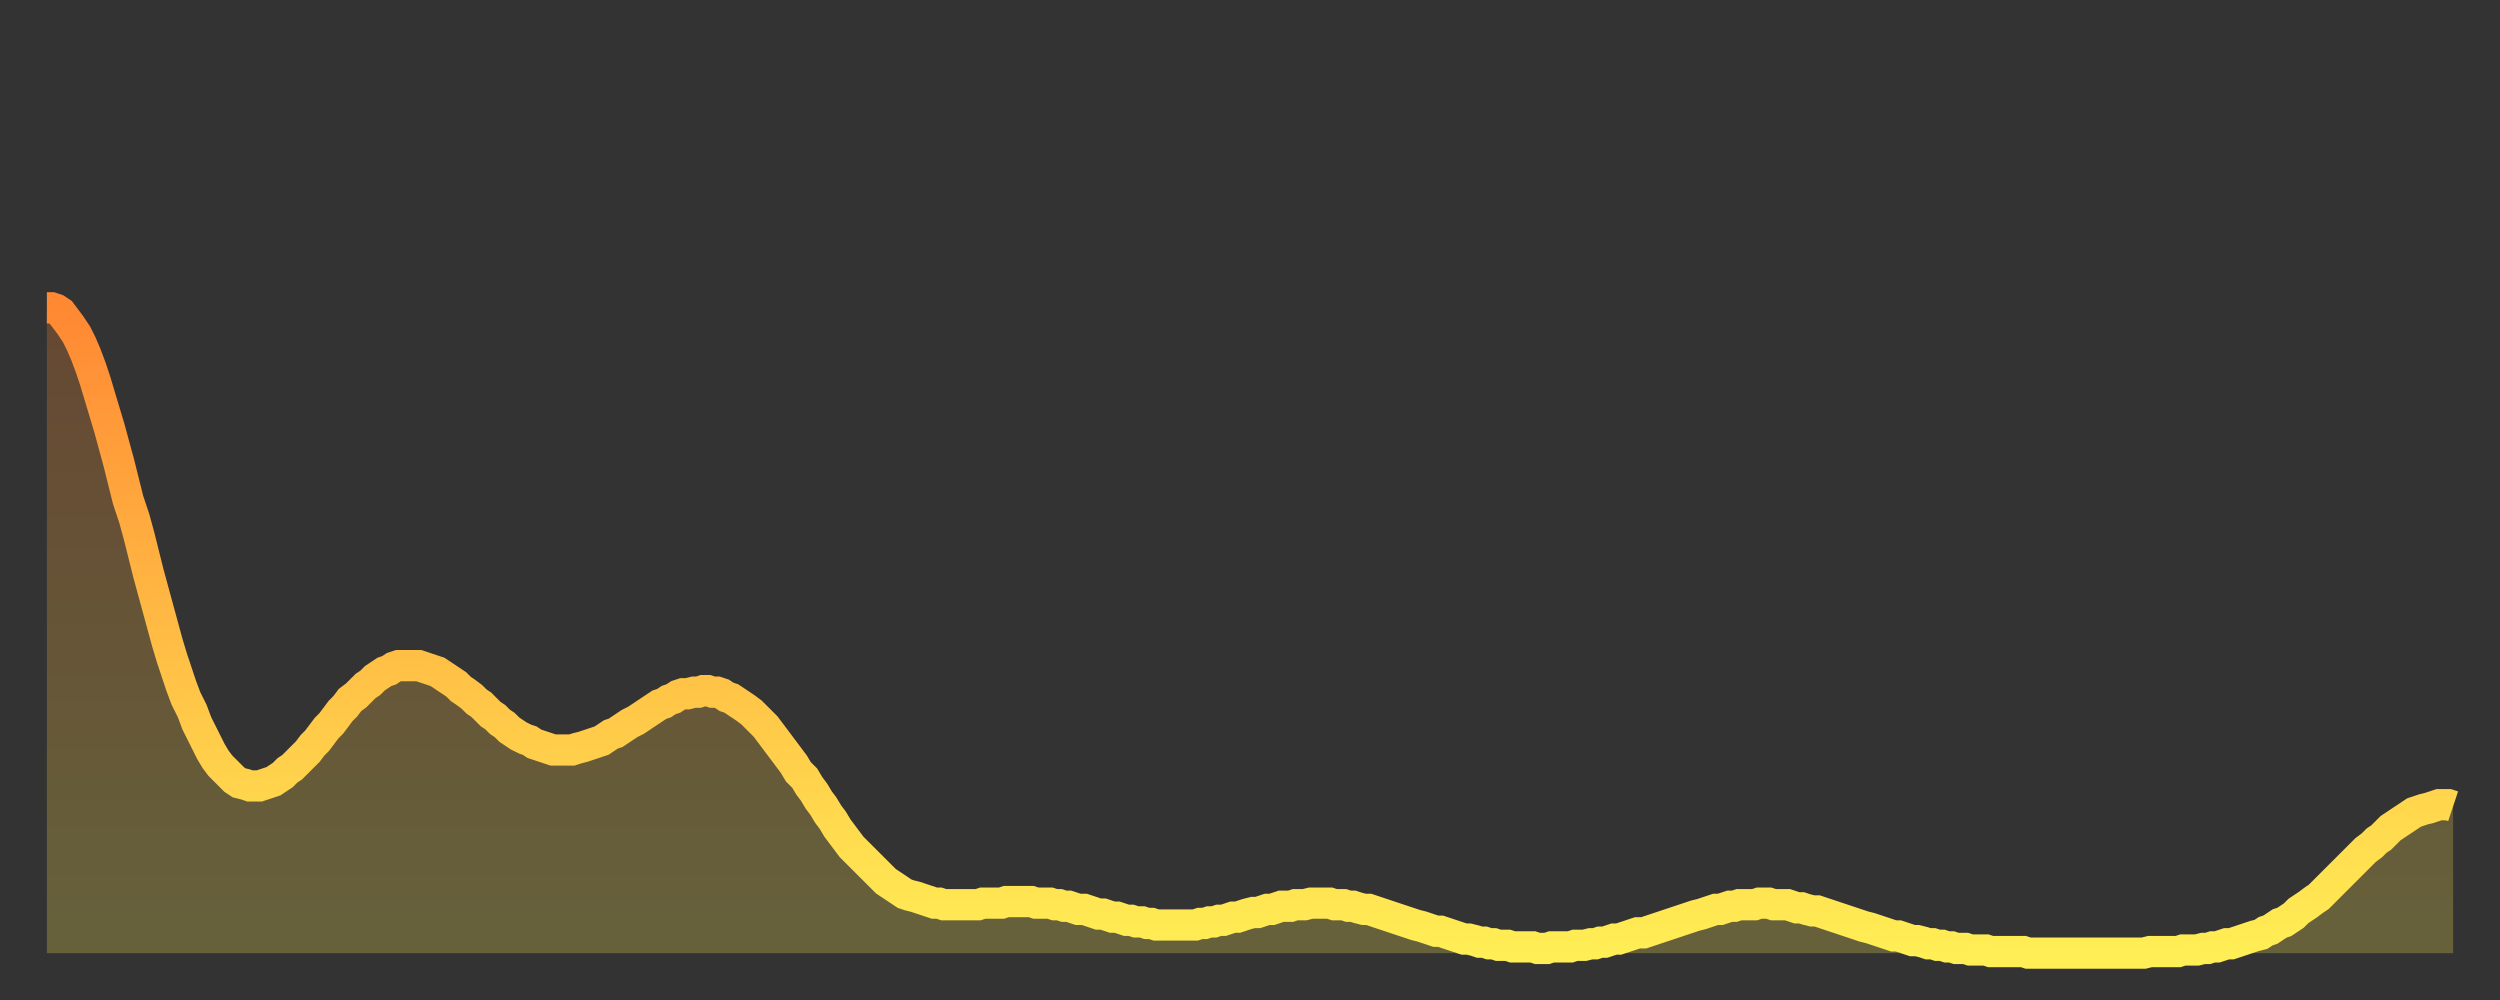
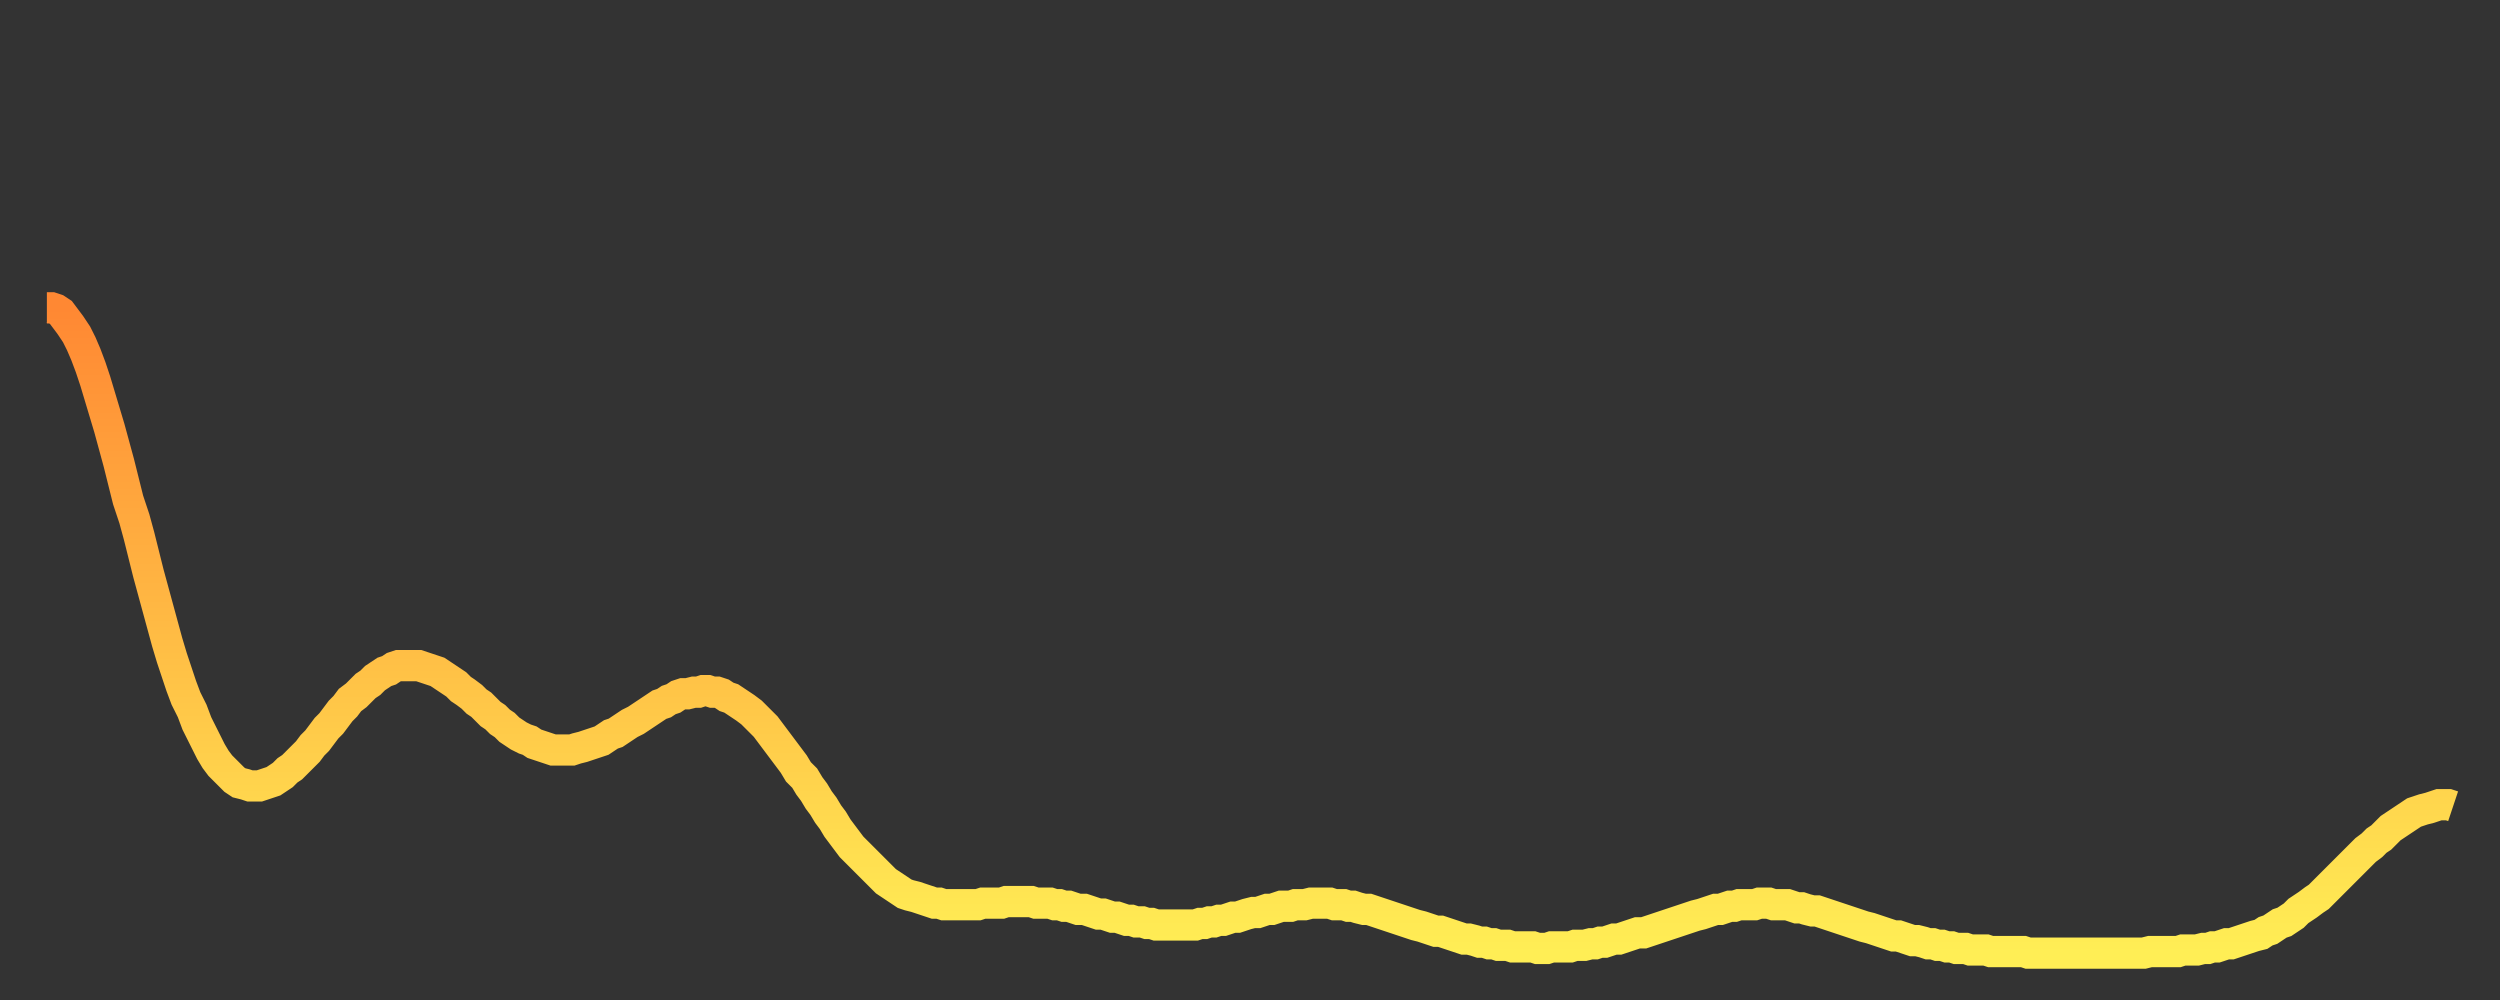
<svg xmlns="http://www.w3.org/2000/svg" baseProfile="full" height="64" version="1.1" width="160">
  <rect width="100%" height="100%" fill="#333333" stroke="none" />
  <defs>
    <linearGradient id="id677100" x1="0" x2="0" y1="0" y2="1">
      <stop offset="0%" stop-color="#ff8833" />
      <stop offset="50%" stop-color="#ffbb44" />
      <stop offset="100%" stop-color="#ffee55" />
    </linearGradient>
  </defs>
  <g transform="translate(3,3)">
    <g>
      <path d="M 0.0 16.7 0.3 16.7 0.6 16.8 0.9 17.0 1.2 17.4 1.5 17.8 1.9 18.4 2.2 19.0 2.5 19.7 2.8 20.5 3.1 21.4 3.4 22.4 3.7 23.4 4.0 24.4 4.3 25.5 4.6 26.6 4.9 27.8 5.2 29.0 5.6 30.2 5.9 31.3 6.2 32.5 6.5 33.7 6.8 34.8 7.1 35.9 7.4 37.0 7.7 38.1 8.0 39.1 8.3 40.0 8.6 40.9 8.9 41.7 9.3 42.5 9.6 43.3 9.9 43.9 10.2 44.5 10.5 45.1 10.8 45.6 11.1 46.0 11.4 46.3 11.7 46.6 12.0 46.9 12.3 47.1 12.7 47.2 13.0 47.3 13.3 47.3 13.6 47.3 13.9 47.2 14.2 47.1 14.5 47.0 14.8 46.8 15.1 46.6 15.4 46.3 15.7 46.1 16.0 45.8 16.4 45.4 16.7 45.1 17.0 44.7 17.3 44.4 17.6 44.0 17.9 43.6 18.2 43.3 18.5 42.9 18.8 42.5 19.1 42.2 19.4 41.8 19.8 41.5 20.1 41.2 20.4 40.9 20.7 40.7 21.0 40.4 21.3 40.2 21.6 40.0 21.9 39.9 22.2 39.7 22.5 39.6 22.8 39.6 23.1 39.6 23.5 39.6 23.8 39.6 24.1 39.7 24.4 39.8 24.7 39.9 25.0 40.0 25.3 40.2 25.6 40.4 25.9 40.6 26.2 40.8 26.5 41.1 26.8 41.3 27.2 41.6 27.5 41.9 27.8 42.1 28.1 42.4 28.4 42.7 28.7 42.9 29.0 43.2 29.3 43.4 29.6 43.7 29.9 43.9 30.2 44.1 30.6 44.3 30.9 44.4 31.2 44.6 31.5 44.7 31.8 44.8 32.1 44.9 32.4 45.0 32.7 45.0 33.0 45.0 33.3 45.0 33.6 45.0 33.9 44.9 34.3 44.8 34.6 44.7 34.9 44.6 35.2 44.5 35.5 44.4 35.8 44.2 36.1 44.0 36.4 43.9 36.7 43.7 37.0 43.5 37.3 43.3 37.7 43.1 38.0 42.9 38.3 42.7 38.6 42.5 38.9 42.3 39.2 42.1 39.5 42.0 39.8 41.8 40.1 41.7 40.4 41.5 40.7 41.4 41.0 41.4 41.4 41.3 41.7 41.3 42.0 41.2 42.3 41.2 42.6 41.3 42.9 41.3 43.2 41.4 43.5 41.6 43.8 41.7 44.1 41.9 44.4 42.1 44.7 42.3 45.1 42.6 45.4 42.9 45.7 43.2 46.0 43.5 46.3 43.9 46.6 44.3 46.9 44.7 47.2 45.1 47.5 45.5 47.8 45.9 48.1 46.4 48.5 46.8 48.8 47.3 49.1 47.7 49.4 48.2 49.7 48.6 50.0 49.1 50.3 49.5 50.6 50.0 50.9 50.4 51.2 50.8 51.5 51.2 51.8 51.5 52.2 51.9 52.5 52.2 52.8 52.5 53.1 52.8 53.4 53.1 53.7 53.4 54.0 53.6 54.3 53.8 54.6 54.0 54.9 54.2 55.2 54.3 55.6 54.4 55.9 54.5 56.2 54.6 56.5 54.7 56.8 54.8 57.1 54.8 57.4 54.9 57.7 54.9 58.0 54.9 58.3 54.9 58.6 54.9 58.9 54.9 59.3 54.9 59.6 54.9 59.9 54.8 60.2 54.8 60.5 54.8 60.8 54.8 61.1 54.8 61.4 54.7 61.7 54.7 62.0 54.7 62.3 54.7 62.6 54.7 63.0 54.7 63.3 54.8 63.6 54.8 63.9 54.8 64.2 54.8 64.5 54.9 64.8 54.9 65.1 55.0 65.4 55.0 65.7 55.1 66.0 55.2 66.4 55.2 66.7 55.3 67.0 55.4 67.3 55.5 67.6 55.5 67.9 55.6 68.2 55.7 68.5 55.7 68.8 55.8 69.1 55.9 69.4 55.9 69.7 56.0 70.1 56.0 70.4 56.1 70.7 56.1 71.0 56.2 71.3 56.2 71.6 56.2 71.9 56.2 72.2 56.2 72.5 56.2 72.8 56.2 73.1 56.2 73.5 56.2 73.8 56.1 74.1 56.1 74.4 56.0 74.7 56.0 75.0 55.9 75.3 55.9 75.6 55.8 75.9 55.7 76.2 55.7 76.5 55.6 76.8 55.5 77.2 55.4 77.5 55.4 77.8 55.3 78.1 55.2 78.4 55.2 78.7 55.1 79.0 55.0 79.3 55.0 79.6 55.0 79.9 54.9 80.2 54.9 80.5 54.9 80.9 54.8 81.2 54.8 81.5 54.8 81.8 54.8 82.1 54.8 82.4 54.9 82.7 54.9 83.0 54.9 83.3 55.0 83.6 55.0 83.9 55.1 84.3 55.2 84.6 55.2 84.9 55.3 85.2 55.4 85.5 55.5 85.8 55.6 86.1 55.7 86.4 55.8 86.7 55.9 87.0 56.0 87.3 56.1 87.6 56.2 88.0 56.3 88.3 56.4 88.6 56.5 88.9 56.6 89.2 56.6 89.5 56.7 89.8 56.8 90.1 56.9 90.4 57.0 90.7 57.1 91.0 57.1 91.4 57.2 91.7 57.3 92.0 57.3 92.3 57.4 92.6 57.4 92.9 57.5 93.2 57.5 93.5 57.5 93.8 57.6 94.1 57.6 94.4 57.6 94.7 57.6 95.1 57.6 95.4 57.7 95.7 57.7 96.0 57.7 96.3 57.6 96.6 57.6 96.9 57.6 97.2 57.6 97.5 57.6 97.8 57.5 98.1 57.5 98.4 57.5 98.8 57.4 99.1 57.4 99.4 57.3 99.7 57.3 100.0 57.2 100.3 57.1 100.6 57.1 100.9 57.0 101.2 56.9 101.5 56.8 101.8 56.7 102.2 56.7 102.5 56.6 102.8 56.5 103.1 56.4 103.4 56.3 103.7 56.2 104.0 56.1 104.3 56.0 104.6 55.9 104.9 55.8 105.2 55.7 105.5 55.6 105.9 55.5 106.2 55.4 106.5 55.3 106.8 55.2 107.1 55.2 107.4 55.1 107.7 55.0 108.0 55.0 108.3 54.9 108.6 54.9 108.9 54.9 109.3 54.9 109.6 54.8 109.9 54.8 110.2 54.8 110.5 54.9 110.8 54.9 111.1 54.9 111.4 54.9 111.7 55.0 112.0 55.1 112.3 55.1 112.6 55.2 113.0 55.3 113.3 55.3 113.6 55.4 113.9 55.5 114.2 55.6 114.5 55.7 114.8 55.8 115.1 55.9 115.4 56.0 115.7 56.1 116.0 56.2 116.3 56.3 116.7 56.4 117.0 56.5 117.3 56.6 117.6 56.7 117.9 56.8 118.2 56.9 118.5 56.9 118.8 57.0 119.1 57.1 119.4 57.2 119.7 57.2 120.1 57.3 120.4 57.4 120.7 57.4 121.0 57.5 121.3 57.5 121.6 57.6 121.9 57.6 122.2 57.7 122.5 57.7 122.8 57.7 123.1 57.8 123.4 57.8 123.8 57.8 124.1 57.8 124.4 57.9 124.7 57.9 125.0 57.9 125.3 57.9 125.6 57.9 125.9 57.9 126.2 57.9 126.5 57.9 126.8 58.0 127.2 58.0 127.5 58.0 127.8 58.0 128.1 58.0 128.4 58.0 128.7 58.0 129.0 58.0 129.3 58.0 129.6 58.0 129.9 58.0 130.2 58.0 130.5 58.0 130.9 58.0 131.2 58.0 131.5 58.0 131.8 58.0 132.1 58.0 132.4 58.0 132.7 58.0 133.0 58.0 133.3 58.0 133.6 58.0 133.9 58.0 134.2 58.0 134.6 57.9 134.9 57.9 135.2 57.9 135.5 57.9 135.8 57.9 136.1 57.9 136.4 57.9 136.7 57.8 137.0 57.8 137.3 57.8 137.6 57.8 138.0 57.7 138.3 57.7 138.6 57.6 138.9 57.6 139.2 57.5 139.5 57.4 139.8 57.4 140.1 57.3 140.4 57.2 140.7 57.1 141.0 57.0 141.3 56.9 141.7 56.8 142.0 56.6 142.3 56.5 142.6 56.3 142.9 56.1 143.2 56.0 143.5 55.8 143.8 55.6 144.1 55.3 144.4 55.1 144.7 54.9 145.1 54.6 145.4 54.4 145.7 54.1 146.0 53.8 146.3 53.5 146.6 53.2 146.9 52.9 147.2 52.6 147.5 52.3 147.8 52.0 148.1 51.7 148.4 51.4 148.8 51.1 149.1 50.8 149.4 50.6 149.7 50.3 150.0 50.0 150.3 49.8 150.6 49.6 150.9 49.4 151.2 49.2 151.5 49.0 151.8 48.9 152.1 48.8 152.5 48.7 152.8 48.6 153.1 48.5 153.4 48.5 153.7 48.5 154.0 48.6" fill="none" id="graph-curve" opacity="1" stroke="url(#id677100)" stroke-width="2" />
-       <path d="M 0 58 L 0.0 16.7 0.3 16.7 0.6 16.8 0.9 17.0 1.2 17.4 1.5 17.8 1.9 18.4 2.2 19.0 2.5 19.7 2.8 20.5 3.1 21.4 3.4 22.4 3.7 23.4 4.0 24.4 4.3 25.5 4.6 26.6 4.9 27.8 5.2 29.0 5.6 30.2 5.9 31.3 6.2 32.5 6.5 33.7 6.8 34.8 7.1 35.9 7.4 37.0 7.7 38.1 8.0 39.1 8.3 40.0 8.6 40.9 8.9 41.7 9.3 42.5 9.6 43.3 9.9 43.9 10.2 44.5 10.5 45.1 10.8 45.6 11.1 46.0 11.4 46.3 11.7 46.6 12.0 46.9 12.3 47.1 12.7 47.2 13.0 47.3 13.3 47.3 13.6 47.3 13.9 47.2 14.2 47.1 14.5 47.0 14.8 46.8 15.1 46.6 15.4 46.3 15.7 46.1 16.0 45.8 16.4 45.4 16.7 45.1 17.0 44.7 17.3 44.4 17.6 44.0 17.9 43.6 18.2 43.3 18.5 42.9 18.8 42.5 19.1 42.2 19.4 41.8 19.8 41.5 20.1 41.2 20.4 40.9 20.7 40.7 21.0 40.4 21.3 40.2 21.6 40.0 21.9 39.9 22.2 39.7 22.5 39.6 22.8 39.6 23.1 39.6 23.5 39.6 23.8 39.6 24.1 39.7 24.4 39.8 24.7 39.9 25.0 40.0 25.3 40.2 25.6 40.4 25.9 40.6 26.2 40.8 26.5 41.1 26.8 41.3 27.2 41.6 27.5 41.9 27.8 42.1 28.1 42.4 28.4 42.7 28.7 42.9 29.0 43.2 29.3 43.4 29.6 43.7 29.9 43.9 30.2 44.1 30.6 44.3 30.9 44.4 31.2 44.6 31.5 44.7 31.8 44.8 32.1 44.9 32.4 45.0 32.7 45.0 33.0 45.0 33.3 45.0 33.6 45.0 33.9 44.9 34.3 44.8 34.6 44.7 34.9 44.6 35.2 44.5 35.5 44.4 35.8 44.2 36.1 44.0 36.4 43.9 36.7 43.7 37.0 43.5 37.3 43.3 37.7 43.1 38.0 42.9 38.3 42.7 38.6 42.5 38.9 42.3 39.2 42.1 39.5 42.0 39.8 41.8 40.1 41.7 40.4 41.5 40.7 41.4 41.0 41.4 41.4 41.3 41.7 41.3 42.0 41.2 42.3 41.2 42.6 41.3 42.9 41.3 43.2 41.4 43.5 41.6 43.8 41.7 44.1 41.9 44.4 42.1 44.7 42.3 45.1 42.6 45.4 42.9 45.7 43.2 46.0 43.5 46.3 43.9 46.6 44.3 46.9 44.7 47.2 45.1 47.5 45.5 47.8 45.9 48.1 46.4 48.5 46.8 48.8 47.3 49.1 47.7 49.4 48.2 49.7 48.6 50.0 49.1 50.3 49.5 50.6 50.0 50.9 50.4 51.2 50.8 51.5 51.2 51.8 51.5 52.2 51.9 52.5 52.2 52.8 52.5 53.1 52.8 53.4 53.1 53.7 53.4 54.0 53.6 54.3 53.8 54.6 54.0 54.9 54.2 55.2 54.3 55.6 54.4 55.9 54.5 56.2 54.6 56.5 54.7 56.8 54.8 57.1 54.8 57.4 54.9 57.7 54.9 58.0 54.9 58.3 54.9 58.6 54.9 58.9 54.9 59.3 54.9 59.6 54.9 59.9 54.8 60.2 54.8 60.5 54.8 60.8 54.8 61.1 54.8 61.4 54.7 61.7 54.7 62.0 54.7 62.3 54.7 62.6 54.7 63.0 54.7 63.3 54.8 63.6 54.8 63.9 54.8 64.2 54.8 64.5 54.9 64.8 54.9 65.1 55.0 65.4 55.0 65.7 55.1 66.0 55.2 66.4 55.2 66.7 55.3 67.0 55.4 67.3 55.5 67.6 55.5 67.9 55.6 68.2 55.7 68.5 55.7 68.8 55.8 69.1 55.9 69.4 55.9 69.7 56.0 70.1 56.0 70.4 56.1 70.7 56.1 71.0 56.2 71.3 56.2 71.6 56.2 71.9 56.2 72.2 56.2 72.5 56.2 72.8 56.2 73.1 56.2 73.5 56.2 73.8 56.1 74.1 56.1 74.4 56.0 74.7 56.0 75.0 55.9 75.3 55.9 75.6 55.8 75.9 55.7 76.2 55.7 76.5 55.6 76.8 55.5 77.2 55.4 77.5 55.4 77.8 55.3 78.1 55.2 78.4 55.2 78.7 55.1 79.0 55.0 79.3 55.0 79.6 55.0 79.9 54.9 80.2 54.9 80.5 54.9 80.9 54.8 81.2 54.8 81.5 54.8 81.8 54.8 82.1 54.8 82.4 54.9 82.7 54.9 83.0 54.9 83.3 55.0 83.6 55.0 83.9 55.1 84.3 55.2 84.6 55.2 84.9 55.3 85.2 55.4 85.5 55.5 85.8 55.6 86.1 55.7 86.4 55.8 86.7 55.9 87.0 56.0 87.3 56.1 87.6 56.2 88.0 56.3 88.3 56.4 88.6 56.5 88.9 56.6 89.2 56.6 89.5 56.7 89.8 56.8 90.1 56.9 90.4 57.0 90.7 57.1 91.0 57.1 91.4 57.2 91.7 57.3 92.0 57.3 92.3 57.4 92.6 57.4 92.9 57.5 93.2 57.5 93.5 57.5 93.8 57.6 94.1 57.6 94.4 57.6 94.7 57.6 95.1 57.6 95.4 57.7 95.7 57.7 96.0 57.7 96.3 57.6 96.6 57.6 96.9 57.6 97.2 57.6 97.5 57.6 97.8 57.5 98.1 57.5 98.4 57.5 98.8 57.4 99.1 57.4 99.4 57.3 99.7 57.3 100.0 57.2 100.3 57.1 100.6 57.1 100.9 57.0 101.2 56.9 101.5 56.8 101.8 56.7 102.2 56.7 102.5 56.6 102.8 56.5 103.1 56.4 103.4 56.3 103.7 56.2 104.0 56.1 104.3 56.0 104.6 55.9 104.9 55.8 105.2 55.7 105.5 55.6 105.9 55.5 106.2 55.4 106.5 55.3 106.8 55.2 107.1 55.2 107.4 55.1 107.7 55.0 108.0 55.0 108.3 54.9 108.6 54.9 108.9 54.9 109.3 54.9 109.6 54.8 109.9 54.8 110.2 54.8 110.5 54.9 110.8 54.9 111.1 54.9 111.4 54.9 111.7 55.0 112.0 55.1 112.3 55.1 112.6 55.2 113.0 55.3 113.3 55.3 113.6 55.4 113.9 55.5 114.2 55.6 114.5 55.7 114.8 55.8 115.1 55.9 115.4 56.0 115.7 56.1 116.0 56.2 116.3 56.3 116.7 56.4 117.0 56.5 117.3 56.6 117.6 56.7 117.9 56.8 118.2 56.9 118.5 56.9 118.8 57.0 119.1 57.1 119.4 57.2 119.7 57.2 120.1 57.3 120.4 57.4 120.7 57.4 121.0 57.5 121.3 57.5 121.6 57.6 121.9 57.6 122.2 57.7 122.5 57.7 122.8 57.7 123.1 57.8 123.4 57.8 123.8 57.8 124.1 57.8 124.4 57.9 124.7 57.9 125.0 57.9 125.3 57.9 125.6 57.9 125.9 57.9 126.2 57.9 126.5 57.9 126.8 58.0 127.2 58.0 127.5 58.0 127.8 58.0 128.1 58.0 128.4 58.0 128.7 58.0 129.0 58.0 129.3 58.0 129.6 58.0 129.9 58.0 130.2 58.0 130.5 58.0 130.9 58.0 131.2 58.0 131.5 58.0 131.8 58.0 132.1 58.0 132.4 58.0 132.7 58.0 133.0 58.0 133.3 58.0 133.6 58.0 133.9 58.0 134.2 58.0 134.6 57.9 134.9 57.9 135.2 57.9 135.5 57.9 135.8 57.9 136.1 57.9 136.4 57.9 136.7 57.8 137.0 57.8 137.3 57.8 137.6 57.8 138.0 57.7 138.3 57.7 138.6 57.6 138.9 57.6 139.2 57.5 139.5 57.4 139.8 57.4 140.1 57.3 140.4 57.2 140.7 57.1 141.0 57.0 141.3 56.9 141.7 56.8 142.0 56.6 142.3 56.5 142.6 56.3 142.9 56.1 143.2 56.0 143.5 55.8 143.8 55.6 144.1 55.3 144.4 55.1 144.7 54.9 145.1 54.6 145.4 54.4 145.7 54.1 146.0 53.8 146.3 53.5 146.6 53.2 146.9 52.9 147.2 52.6 147.5 52.3 147.8 52.0 148.1 51.7 148.4 51.4 148.8 51.1 149.1 50.8 149.4 50.6 149.7 50.3 150.0 50.0 150.3 49.8 150.6 49.6 150.9 49.4 151.2 49.2 151.5 49.0 151.8 48.9 152.1 48.8 152.5 48.7 152.8 48.6 153.1 48.5 153.4 48.5 153.7 48.5 154.0 48.6 154 58" fill="url(#id677100)" fill-opacity=".25" id="graph-shadow" />
    </g>
  </g>
</svg>